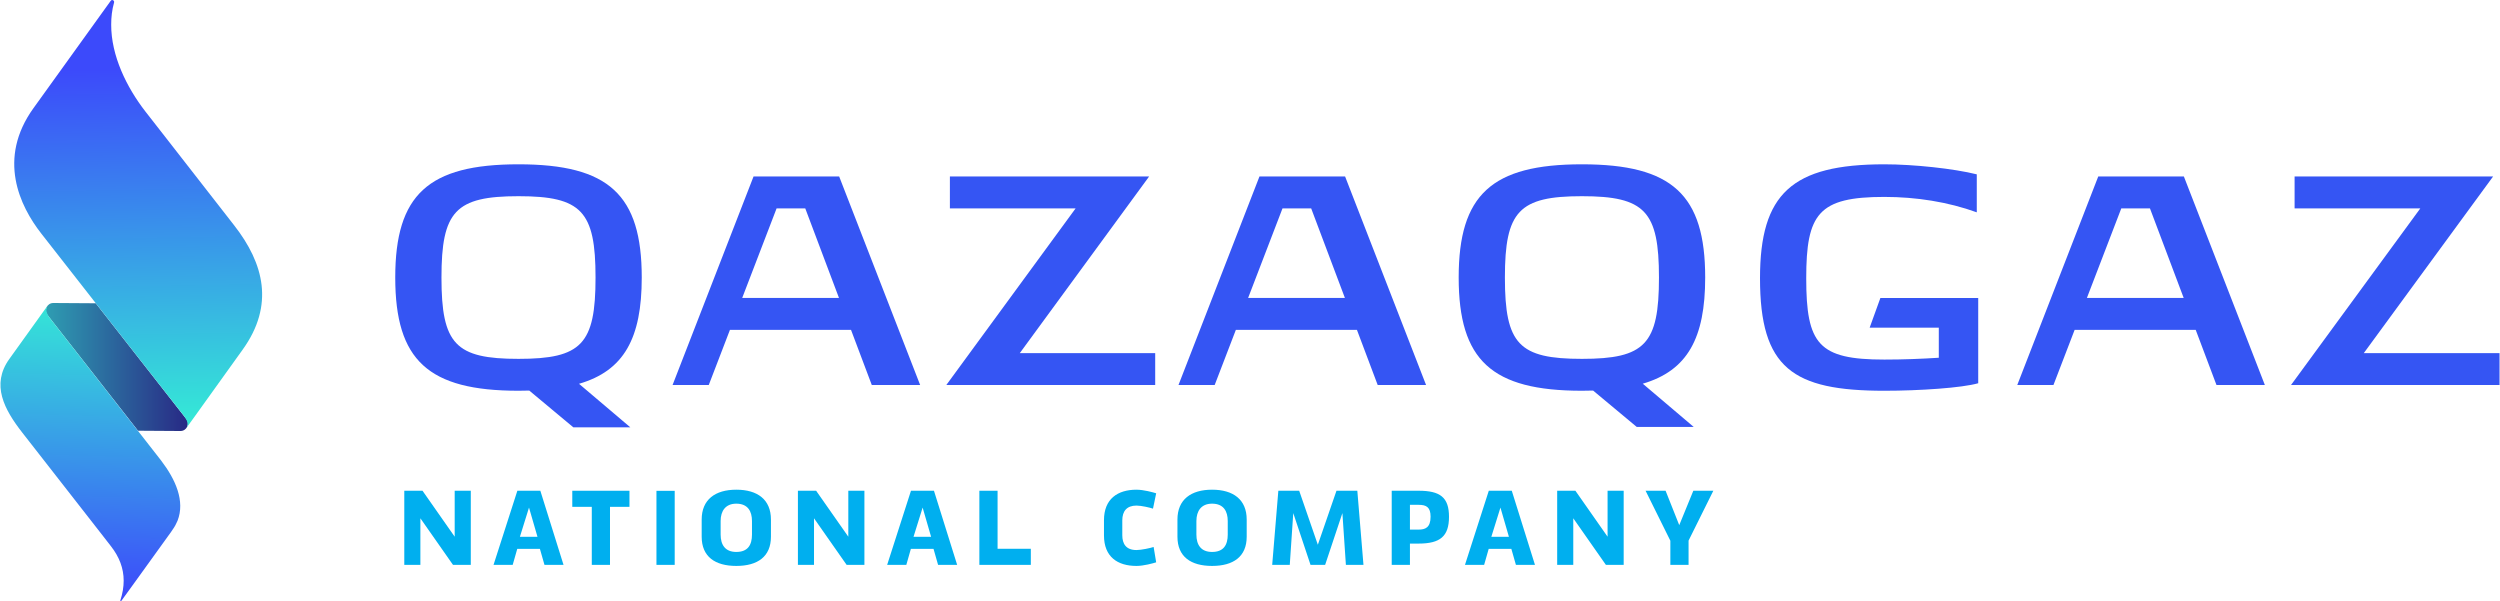
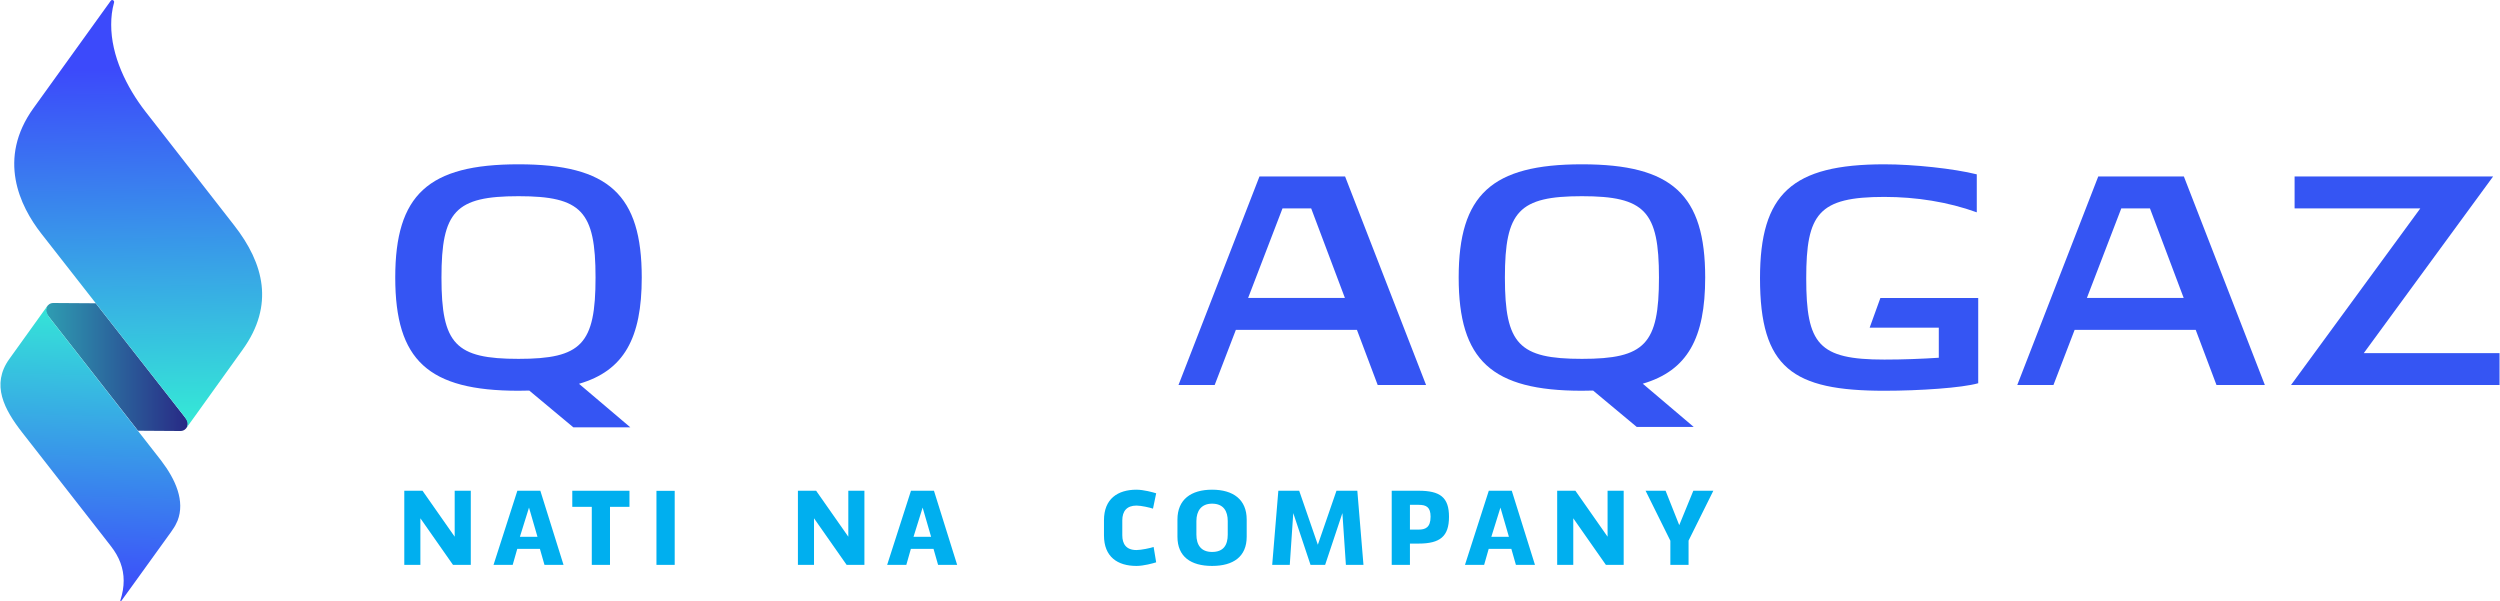
<svg xmlns="http://www.w3.org/2000/svg" xmlns:xlink="http://www.w3.org/1999/xlink" xml:space="preserve" width="2731px" height="657px" version="1.1" style="shape-rendering:geometricPrecision; text-rendering:geometricPrecision; image-rendering:optimizeQuality; fill-rule:evenodd; clip-rule:evenodd" viewBox="0 0 2824.36 679.71">
  <defs>
    <style type="text/css">
   
    .fil5 {fill:#00AFEF}
    .fil4 {fill:#00AFEF;fill-rule:nonzero}
    .fil3 {fill:#3555F3;fill-rule:nonzero}
    .fil0 {fill:url(#id0);fill-rule:nonzero}
    .fil1 {fill:url(#id1);fill-rule:nonzero}
    .fil2 {fill:url(#id2);fill-rule:nonzero}
   
  </style>
    <linearGradient id="id0" gradientUnits="userSpaceOnUse" x1="51.33" y1="414.79" x2="211.83" y2="414.76">
      <stop offset="0" style="stop-opacity:1; stop-color:#2E9DB2" />
      <stop offset="1" style="stop-opacity:1; stop-color:#282985" />
    </linearGradient>
    <linearGradient id="id1" gradientUnits="userSpaceOnUse" x1="107.24" y1="310.38" x2="97.08" y2="674.96">
      <stop offset="0" style="stop-opacity:1; stop-color:#34F7D3" />
      <stop offset="1" style="stop-opacity:1; stop-color:#3C4AFB" />
    </linearGradient>
    <linearGradient id="id2" gradientUnits="userSpaceOnUse" xlink:href="#id1" x1="160.33" y1="513.97" x2="152.84" y2="78.06">
  </linearGradient>
  </defs>
  <g id="Слой_x0020_1">
    <g id="_2008556484416">
      <g>
        <path class="fil0" d="M203.37 487.11l-47.92 -0.32 -102.33 -130.79c-4.33,-5.53 -0.36,-13.61 6.66,-13.56l47.93 0.31 102.33 130.8c4.32,5.53 0.35,13.6 -6.67,13.56z" />
        <path class="fil1" d="M136.58 679.11c4.01,-5.65 14.41,-19.91 14.41,-19.91l41.9 -58.13c0.44,-0.74 0.88,-1.48 1.48,-2.23 2.52,-3.42 4.31,-6.84 5.79,-10.4 8.62,-22.14 -2.24,-46.52 -18.44,-67.77 -0.45,-0.74 -1.04,-1.33 -1.49,-1.93l-124.16 -158.96c-2.52,-3.24 -3.73,-6.08 -4.12,-8.4 0,-0.28 -0.04,-0.57 -0.03,-0.84 -0.01,-0.18 0.01,-0.32 0,-0.48 0.18,-1.97 0.68,-3.64 0.88,-3.97l-6.1 8.49 0.01 0 -36.7 51.13c-20.88,29.09 -5.72,57.09 14.7,83.25l89.41 114.51 10.85 13.97c9.36,12.04 14.27,24.82 14.28,38.78 0,7.14 -1.19,14.42 -3.71,22.15 -0.3,0.89 0.15,2.08 1.04,0.74z" />
        <path class="fil2" d="M210.35 483.39l0.02 -0.17c1.76,-2.3 1.51,-5.19 0.06,-8.23 -0.69,-1.47 -1.62,-3.06 -2.82,-4.59l-0.07 -0.1 -161.47 -206.42c-24.34,-31.17 -49.93,-84.51 -8.74,-141.68l87.22 -121.19c0.43,-0.64 1.08,-1 1.69,-1.01 0.77,0.01 1.34,0.34 1.79,0.92 0.45,0.57 0.63,1.2 0.35,2.03 -2.3,8.13 -3.25,16.59 -3.23,24.92 -0.08,35.1 17.38,70.7 38.62,98.11l21.86 28 78.53 100.75c33.7,43.16 45.64,90.14 9.64,140.31l-54.99 76.65 -8.46 11.7z" />
      </g>
      <g>
-         <path class="fil3" d="M851.1 199.46l-91.51 235.67 40.9 0 23.95 -62.36 136.81 0 23.49 62.36 54.66 0 -91.52 -235.67 -96.78 0zm-12.82 137.28l0 0 38.88 -101.24 32.39 0 38.12 101.24 -109.39 0z" />
        <path class="fil3" d="M724.76 313.65c0,-93.54 -37.25,-127.96 -139.29,-127.96 -102.05,0 -139.3,34.42 -139.3,127.96 0,93.55 37.25,127.96 139.3,127.96 4.17,0 8.19,-0.08 12.15,-0.2l49.8 41.51 64.39 0 -57.96 -49.17c50.86,-14.77 70.91,-51.54 70.91,-120.1zm-139.29 91.92l0 0c-71.27,0 -87.06,-16.6 -87.06,-91.92 0,-74.91 15.79,-91.92 87.06,-91.92 71.27,0 87.06,17.01 87.06,91.92 0,75.32 -15.79,91.92 -87.06,91.92z" />
-         <polygon class="fil3" points="1298.16,199.46 1073.01,199.46 1073.01,235.5 1215.11,235.5 1068.96,435.13 1305.04,435.13 1305.04,399.09 1152.01,399.09 " />
        <path class="fil3" d="M1422.87 199.46l-91.51 235.67 40.9 0 23.95 -62.36 136.81 0 23.48 62.36 54.67 0 -91.52 -235.67 -96.78 0zm-12.82 137.28l0 0 38.87 -101.24 32.4 0 38.12 101.24 -109.39 0z" />
        <polygon class="fil3" points="2670.93,399.09 2817.07,199.46 2592.74,199.46 2592.74,235.5 2734.83,235.5 2588.69,435.13 2824.36,435.13 2824.36,399.09 " />
        <path class="fil3" d="M2370.83 199.46l-91.52 235.67 40.9 0 23.95 -62.36 136.81 0 23.49 62.36 54.67 0 -91.52 -235.67 -96.78 0zm-12.83 137.28l0 0 38.88 -101.24 32.39 0 38.13 101.24 -109.4 0z" />
        <path class="fil3" d="M2124.63 336.74l-12.15 33.6 78.15 0 0 33.97c-19.18,1.25 -40.7,2.07 -61.55,2.07 -74.5,0 -88.27,-17.41 -88.27,-91.92 0,-72.89 13.77,-91.92 88.27,-91.92 36.04,0 72.08,5.67 104.48,17.42l0 -42.93c-25.92,-6.48 -71.27,-11.34 -104.48,-11.34 -104.47,0 -140.51,33.21 -140.51,128.77 0,101.64 36.85,127.15 140.51,127.15 39.69,0 87.88,-3.24 106.1,-8.5l0 -88.68 0 -7.69 -110.55 0z" />
        <path class="fil3" d="M1926.62 313.65c0,-93.54 -37.26,-127.96 -139.31,-127.96 -102.04,0 -139.29,34.42 -139.29,127.96 0,93.55 37.25,127.96 139.29,127.96 4.35,0 8.52,-0.08 12.63,-0.21l49.33 41.11 64.39 0 -57.6 -48.87c50.6,-14.83 70.56,-51.59 70.56,-119.99zm-139.31 91.92l0 0c-71.26,0 -87.05,-16.6 -87.05,-91.92 0,-74.91 15.79,-91.92 87.05,-91.92 71.28,0 87.07,17.01 87.07,91.92 0,75.32 -15.79,91.92 -87.07,91.92z" />
      </g>
      <polygon class="fil4" points="513.35,554.62 513.35,606.56 476.98,554.62 456.39,554.62 456.39,638.39 474.58,638.39 474.58,585.74 511.44,638.39 531.55,638.39 531.55,554.62 " />
      <path class="fil4" d="M614.82 638.39l21.53 0 -26.2 -83.77 -25.97 0 -26.93 83.77 21.66 0 5.15 -18.07 25.61 0 5.15 18.07zm-17.48 -64.74l9.58 33.03 -19.87 0 10.29 -33.03z" />
      <polygon class="fil4" points="646.26,572.81 668.29,572.81 668.29,638.39 688.87,638.39 688.87,572.81 710.88,572.81 710.88,554.62 646.26,554.62 " />
-       <path class="fil4" d="M792.49 606.56c0,22.62 15.2,33.03 39.13,33.03 23.94,0 39.14,-10.41 39.14,-33.03l0 -19.39c0,-22.61 -15.2,-33.74 -39.14,-33.74 -23.81,0 -39.13,11.13 -39.13,33.74l0 19.39zm21.42 -17.71c0,-11.37 5.51,-19.63 17.71,-19.63 13.05,0 17.71,8.62 17.71,19.63l0 15.32c0,11.72 -4.66,19.62 -17.71,19.62 -12.44,0 -17.71,-7.9 -17.71,-19.62l0 -15.32z" />
      <polygon class="fil4" points="958.21,554.62 958.21,606.56 921.83,554.62 901.25,554.62 901.25,638.39 919.44,638.39 919.44,585.74 956.3,638.39 976.4,638.39 976.4,554.62 " />
      <path class="fil4" d="M1059.67 638.39l21.54 0 -26.21 -83.77 -25.97 0 -26.92 83.77 21.66 0 5.14 -18.07 25.61 0 5.15 18.07zm-17.47 -64.74l9.57 33.03 -19.87 0 10.3 -33.03z" />
-       <polygon class="fil4" points="1106.32,638.39 1164.48,638.39 1164.48,620.2 1126.9,620.2 1126.9,554.62 1106.32,554.62 " />
      <path class="fil4" d="M1303.27 618.17c-3.47,1.19 -14,3.47 -19.38,3.47 -11.73,0 -16.04,-6.94 -16.04,-16.76l0 -16.75c0,-10.53 5.15,-16.75 16.04,-16.75 5.38,0 15.19,2.27 18.66,3.47l3.59 -17.35c-3.47,-1.08 -14.12,-4.07 -22.25,-4.07 -21.3,0 -36.74,10.41 -36.74,34.46l0 17.23c0,24.18 15.32,34.47 36.74,34.47 8.13,0 18.78,-2.99 22.25,-4.07l-2.87 -17.35zm26.91 -11.61c0,22.62 15.2,33.03 39.13,33.03 23.93,0 39.13,-10.41 39.13,-33.03l0 -19.39c0,-22.61 -15.2,-33.74 -39.13,-33.74 -23.81,0 -39.13,11.13 -39.13,33.74l0 19.39zm21.42 -17.71c0,-11.37 5.5,-19.63 17.71,-19.63 13.04,0 17.71,8.62 17.71,19.63l0 15.32c0,11.72 -4.67,19.62 -17.71,19.62 -12.44,0 -17.71,-7.9 -17.71,-19.62l0 -15.32zm109.47 -8.98l19.51 58.52 16.51 0 19.51 -58.52 3.95 58.52 19.86 0 -6.94 -83.77 -23.57 0 -21.06 61.03 -21.07 -61.03 -23.57 0 -6.94 83.77 19.86 0 3.95 -58.52zm111.27 -25.25l0 83.77 20.59 0 0 -24.05 9.81 0c24.29,0 34.34,-8.14 34.34,-30.28 0,-22.02 -10.05,-29.44 -34.34,-29.44l-30.4 0zm20.59 15.92l9.81 0c8.73,0 13.52,2.63 13.52,13.4 0,12.33 -5.98,14.6 -13.52,14.6l-9.81 0 0 -28zm119.77 67.85l21.54 0 -26.21 -83.77 -25.97 0 -26.93 83.77 21.66 0 5.15 -18.07 25.61 0 5.15 18.07zm-17.48 -64.74l9.58 33.03 -19.87 0 10.29 -33.03zm121.08 -19.03l0 51.94 -36.37 -51.94 -20.59 0 0 83.77 18.19 0 0 -52.65 36.86 52.65 20.11 0 0 -83.77 -18.2 0zm70.95 56.49l0 27.28 20.58 0 0 -27.4 28 -56.37 -22.61 0 -15.92 38.9 -15.44 -38.9 -22.61 0 28 56.49z" />
      <polygon class="fil5" points="741.38,554.72 762,554.72 762,638.39 741.38,638.39 " />
    </g>
  </g>
</svg>